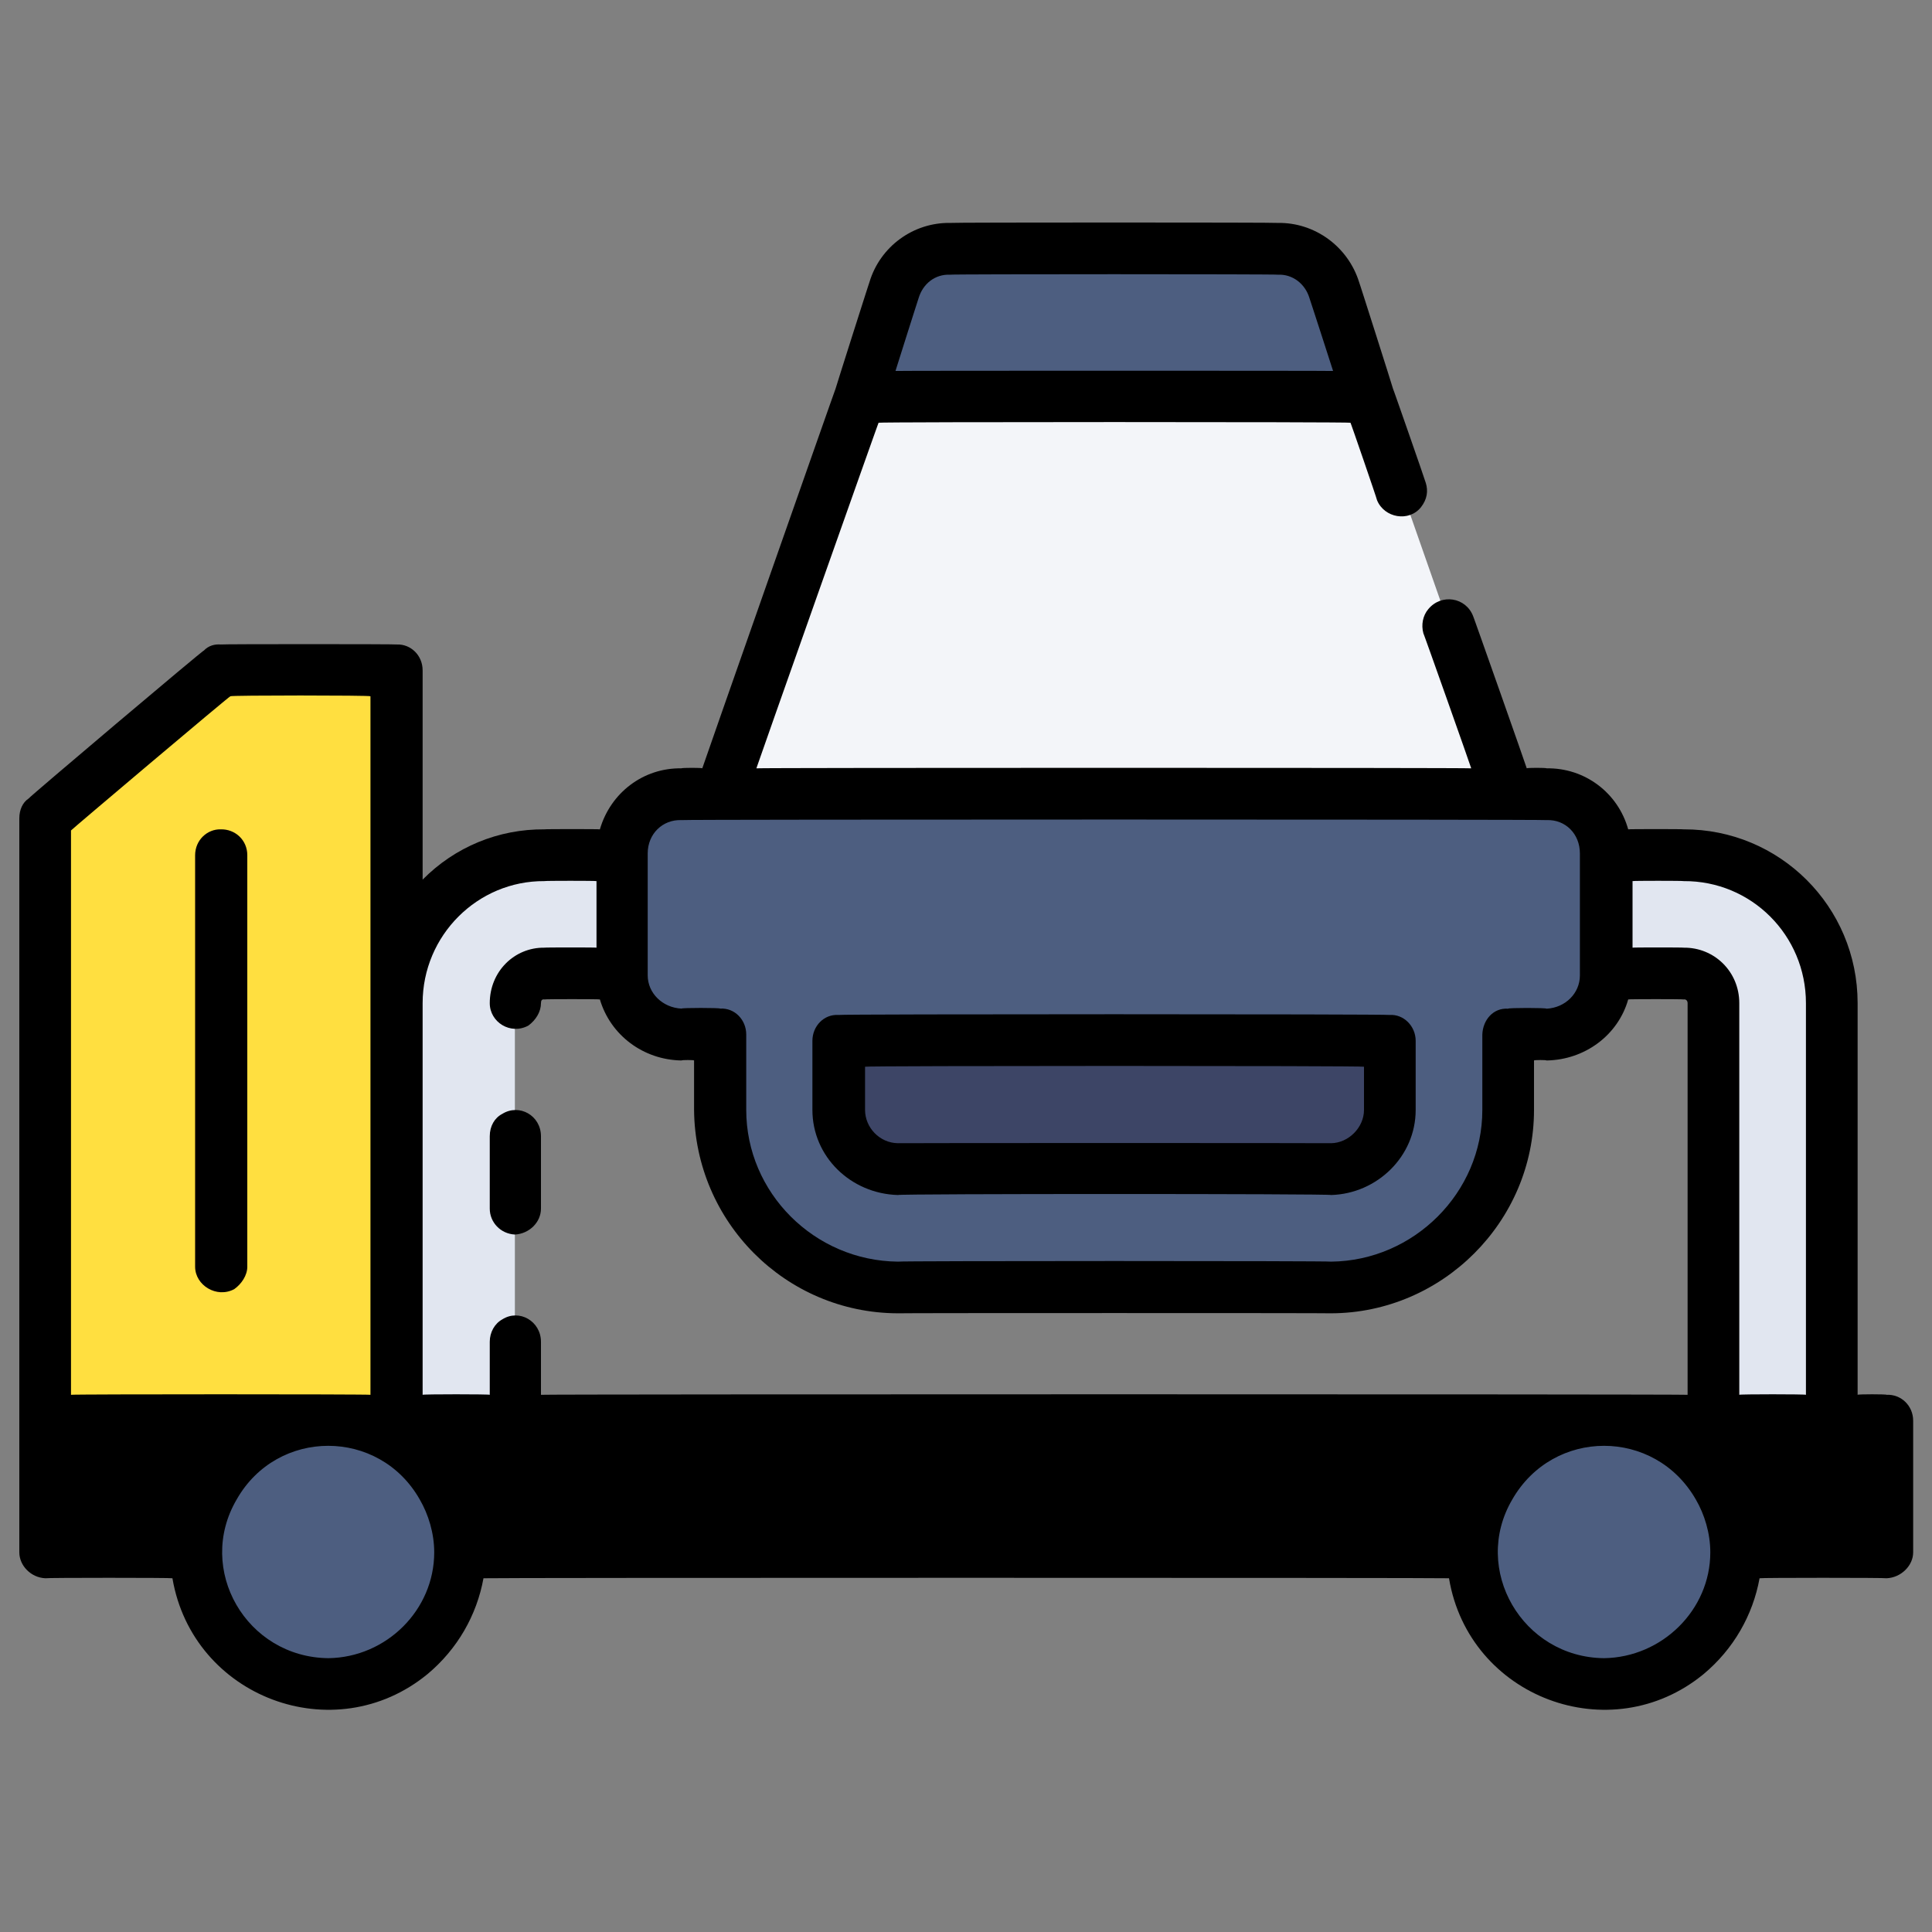
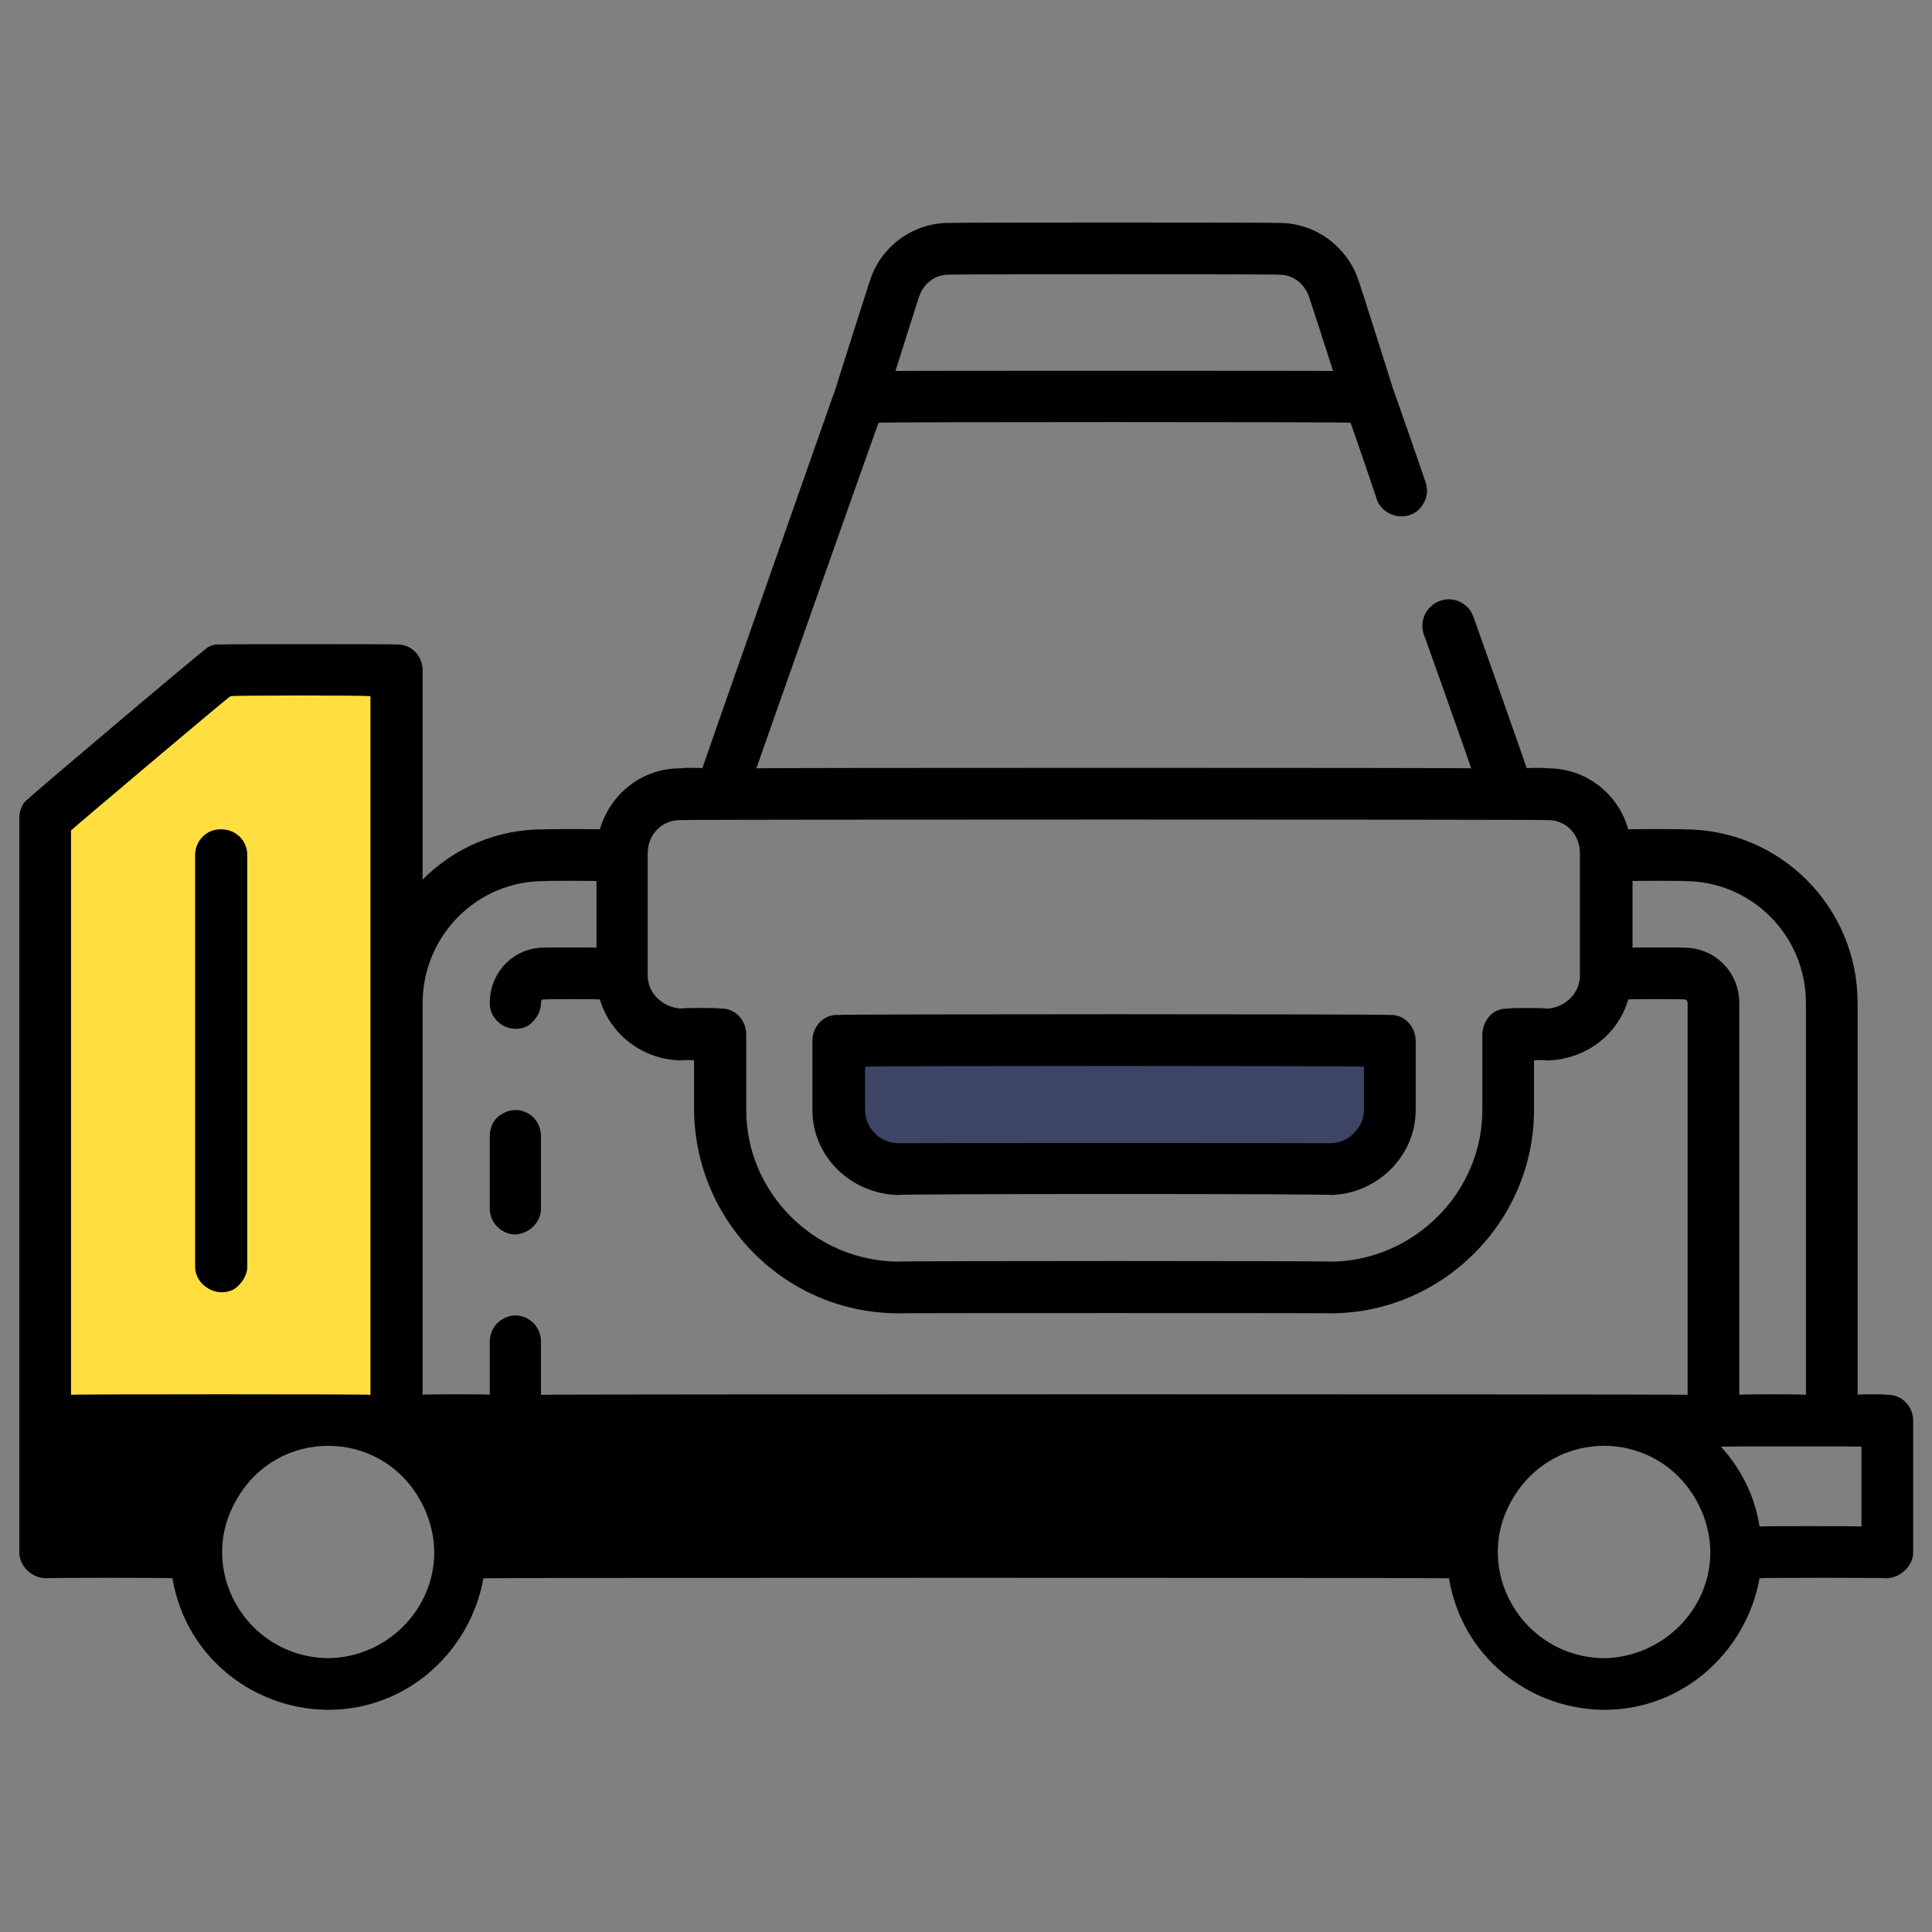
<svg xmlns="http://www.w3.org/2000/svg" version="1.1" width="100%" height="100%" id="svgWorkerArea" viewBox="0 0 400 400" style="background: white;">
  <rect x="0" y="0" width="400" height="400" fill="#808080" stroke="none" />
  <defs id="defsdoc">
    <pattern id="patternBool" x="0" y="0" width="10" height="10" patternUnits="userSpaceOnUse" patternTransform="rotate(35)">
      <circle cx="5" cy="5" r="4" style="stroke: none;fill: #ff000070;" />
    </pattern>
  </defs>
  <g id="fileImp-681537772" class="cosito">
-     <path id="pathImp-794292823" fill="#4d5e80" class="grouped" d="M264.6 51.514C264.6 51.338 196.7 51.338 196.7 51.514 191.5 51.338 186.7 54.838 185.1 60.067 185.1 59.838 178.1 81.938 178.1 82.163 178.1 81.938 283.4 81.938 283.4 82.163 283.4 81.938 276.2 59.838 276.2 60.067 274.6 54.838 270 51.338 264.6 51.514 264.6 51.338 264.6 51.338 264.6 51.514M320.2 164.437C320.2 164.338 141.1 164.338 141.1 164.437 134.2 164.338 128.9 169.638 128.9 176.687 128.9 176.438 128.9 201.838 128.9 201.95 128.9 208.438 134.2 214.138 141.1 214.2 141.1 214.138 149.1 214.138 149.1 214.2 149.1 214.138 149.1 229.638 149.1 229.818 149.1 249.938 165.6 266.438 185.9 266.568 185.9 266.438 275.6 266.438 275.6 266.568 295.7 266.438 312.2 249.938 312.2 229.818 312.2 229.638 312.2 214.138 312.2 214.2 312.2 214.138 320.2 214.138 320.2 214.2 327.1 214.138 332.5 208.438 332.5 201.95 332.5 201.838 332.5 176.438 332.5 176.687 332.5 169.638 327.1 164.338 320.2 164.437 320.2 164.338 320.2 164.338 320.2 164.437" />
-     <path id="pathImp-436719453" fill="#f3f5f9" class="grouped" d="M312.2 164.437C312.2 164.338 283.4 81.938 283.4 82.163 283.4 81.938 178.1 81.938 178.1 82.163 178.1 81.938 149.1 164.338 149.1 164.437 149.1 164.338 312.2 164.338 312.2 164.437 312.2 164.338 312.2 164.338 312.2 164.437" />
-     <path id="circleImp-535335085" fill="#4d5e80" class="grouped" d="M40.7 321.405C40.7 306.138 52.9 294.038 68 294.143 83 294.038 95.2 306.138 95.2 321.405 95.2 336.338 83 348.538 68 348.668 52.9 348.538 40.7 336.338 40.7 321.405 40.7 321.138 40.7 321.138 40.7 321.405" />
-     <path id="circleImp-951018581" fill="#4d5e80" class="grouped" d="M304.9 321.405C304.9 306.138 317.1 294.038 332.1 294.143 347.1 294.038 359.4 306.138 359.4 321.405 359.4 336.338 347.1 348.538 332.1 348.668 317.1 348.538 304.9 336.338 304.9 321.405 304.9 321.138 304.9 321.138 304.9 321.405" />
-     <path id="pathImp-521909392" class="grouped" d="M9.4 321.405C9.4 321.138 40.7 321.138 40.7 321.405 40.7 306.138 52.9 294.038 67.9 294.149 67.9 294.038 9.4 294.038 9.4 294.149 9.4 294.038 9.4 321.138 9.4 321.405M95.2 321.405C95.2 321.138 304.9 321.138 304.9 321.405 304.9 306.138 317.1 294.038 332.1 294.149 332.1 294.038 68 294.038 68 294.149 83 294.038 95.2 306.138 95.2 321.405 95.2 321.138 95.2 321.138 95.2 321.405M332.1 294.14C347.1 294.038 359.4 306.138 359.4 321.396 359.4 321.138 390.6 321.138 390.6 321.396 390.6 321.138 390.6 294.038 390.6 294.14 390.6 294.038 332.1 294.038 332.1 294.14" />
-     <path id="pathImp-385526691" fill="#e1e6f0" class="grouped" d="M379.1 294.143C379.1 294.038 354.8 294.038 354.8 294.143 354.8 294.038 354.8 207.438 354.8 207.692 354.8 204.138 352 201.438 348.6 201.567 348.6 201.438 332.5 201.438 332.5 201.567 332.5 201.438 332.5 176.938 332.5 177.067 332.5 176.938 348.6 176.938 348.6 177.067 365.6 176.938 379.1 190.638 379.1 207.692 379.1 207.438 379.1 294.038 379.1 294.143M106.6 294.143C106.6 294.038 82.2 294.038 82.2 294.143 82.2 294.038 82.2 207.438 82.2 207.692 82.2 190.638 95.9 176.938 112.7 177.067 112.7 176.938 128.9 176.938 128.9 177.067 128.9 176.938 128.9 201.438 128.9 201.567 128.9 201.438 112.7 201.438 112.7 201.567 109.5 201.438 106.6 204.138 106.6 207.692 106.6 207.438 106.6 294.038 106.6 294.143" />
+     <path id="pathImp-521909392" class="grouped" d="M9.4 321.405C9.4 321.138 40.7 321.138 40.7 321.405 40.7 306.138 52.9 294.038 67.9 294.149 67.9 294.038 9.4 294.038 9.4 294.149 9.4 294.038 9.4 321.138 9.4 321.405M95.2 321.405C95.2 321.138 304.9 321.138 304.9 321.405 304.9 306.138 317.1 294.038 332.1 294.149 332.1 294.038 68 294.038 68 294.149 83 294.038 95.2 306.138 95.2 321.405 95.2 321.138 95.2 321.138 95.2 321.405M332.1 294.14" />
    <path id="pathImp-545713594" fill="#ffdf40" class="grouped" d="M82.2 294.14C82.2 294.038 9.4 294.038 9.4 294.14 9.4 294.038 9.4 169.338 9.4 169.444 9.4 169.338 45.7 138.638 45.7 138.795 45.7 138.638 82.2 138.638 82.2 138.795 82.2 138.638 82.2 294.038 82.2 294.14 82.2 294.038 82.2 294.038 82.2 294.14" />
    <path id="pathImp-284439519" fill="#ffbe40" class="grouped" d="M45.7 267.612C42.9 267.438 40.4 265.038 40.4 262.253 40.4 262.038 40.4 176.938 40.4 177.067 40.4 172.838 44.9 170.338 48.5 172.425 50 173.138 51.2 174.938 51.2 177.067 51.2 176.938 51.2 262.038 51.2 262.259 51.2 265.038 48.7 267.438 45.7 267.612 45.7 267.438 45.7 267.438 45.7 267.612" />
    <path id="pathImp-922228835" fill="#3d4566" class="grouped" d="M173.6 229.797C173.6 236.438 179.1 241.938 185.9 242.047 185.9 241.938 275.6 241.938 275.6 242.047 282.2 241.938 287.7 236.438 287.7 229.797 287.7 229.638 287.7 215.338 287.7 215.498 287.7 215.338 173.6 215.338 173.6 215.498 173.6 215.338 173.6 229.638 173.6 229.797" />
    <path id="pathImp-50939157" class="grouped" d="M390.6 288.78C390.6 288.638 384.6 288.638 384.6 288.78 384.6 288.638 384.6 207.438 384.6 207.692 384.6 187.638 368.4 171.638 348.6 171.708 348.6 171.638 337.1 171.638 337.1 171.708 335 164.138 328.1 158.938 320.2 159.075 320.2 158.938 316.1 158.938 316.1 159.075 316.1 158.938 305 127.438 305 127.583 303.5 123.638 298.4 122.838 295.7 126.133 294.6 127.438 294.2 129.338 294.7 131.142 294.7 130.938 304.6 158.938 304.6 159.075 304.6 158.938 156.6 158.938 156.6 159.075 156.6 158.938 181.9 87.338 181.9 87.523 181.9 87.338 279.6 87.338 279.6 87.523 279.6 87.338 285.1 103.338 285.1 103.561 286.6 107.238 291.7 108.138 294.2 105.011 295.5 103.338 295.7 101.638 295.2 100.002 295.2 99.838 288.4 80.338 288.4 80.46 288.4 80.338 281.4 58.338 281.4 58.447 279.1 51.038 272.2 46.038 264.6 46.154 264.6 46.038 196.7 46.038 196.7 46.154 189.1 46.038 182.2 51.038 180 58.447 180 58.338 173 80.338 173 80.46 173 80.338 145.4 158.938 145.4 159.075 145.4 158.938 141.1 158.938 141.1 159.075 133.2 158.938 126.4 164.138 124.2 171.708 124.2 171.638 112.7 171.638 112.7 171.708 103.2 171.638 94.2 175.338 87.5 182.12 87.5 181.938 87.5 138.638 87.5 138.795 87.5 135.638 85 133.338 82.2 133.435 82.2 133.338 45.7 133.338 45.7 133.435 44.5 133.338 43.2 133.638 42.2 134.697 42.2 134.438 5.9 165.138 5.9 165.344 4.7 166.138 4 167.638 4 169.444 4 169.338 4 321.138 4 321.402 4 324.138 6.4 326.638 9.4 326.761 9.4 326.638 35.7 326.638 35.7 326.761 39.9 351.438 69.2 362.438 88.5 346.613 94.7 341.438 98.7 334.438 100.1 326.761 100.1 326.638 300 326.638 300 326.761 304.1 351.438 333.4 362.438 352.7 346.613 358.9 341.438 362.9 334.438 364.3 326.761 364.3 326.638 390.6 326.638 390.6 326.761 393.6 326.638 396.1 324.138 396.1 321.402 396.1 321.138 396.1 294.038 396.1 294.146 396.1 291.038 393.6 288.638 390.6 288.78 390.6 288.638 390.6 288.638 390.6 288.78M190.2 61.684C191.1 58.738 193.6 56.738 196.7 56.873 196.7 56.738 264.6 56.738 264.6 56.873 267.6 56.738 270.2 58.738 271.1 61.684 271.1 61.638 276 76.738 276 76.804 276 76.738 185.4 76.738 185.4 76.804 185.4 76.738 190.2 61.638 190.2 61.684M373.9 207.692C373.9 207.438 373.9 288.638 373.9 288.78 373.9 288.638 360.1 288.638 360.1 288.78 360.1 288.638 360.1 207.438 360.1 207.692 360.1 201.138 354.9 196.138 348.6 196.207 348.6 196.138 338 196.138 338 196.207 338 196.138 338 182.338 338 182.426 338 182.338 348.6 182.338 348.6 182.426 362.6 182.338 373.9 193.638 373.9 207.692 373.9 207.438 373.9 207.438 373.9 207.692M134.1 176.684C134.1 172.638 137.2 169.638 141.1 169.793 141.1 169.638 320.2 169.638 320.2 169.793 324.1 169.638 327.1 172.638 327.1 176.684 327.1 176.438 327.1 201.838 327.1 201.95 327.1 205.638 324.1 208.638 320.2 208.84 320.2 208.638 312.2 208.638 312.2 208.84 309.2 208.638 307 211.138 306.9 214.2 306.9 214.138 306.9 229.638 306.9 229.818 306.9 246.938 292.7 261.038 275.6 261.209 275.6 261.038 185.9 261.038 185.9 261.209 168.6 261.038 154.5 246.938 154.5 229.797 154.5 229.638 154.5 214.138 154.5 214.178 154.5 211.138 152.1 208.638 149.1 208.819 149.1 208.638 141.1 208.638 141.1 208.819 137.2 208.638 134.1 205.638 134.1 201.928 134.1 201.838 134.1 176.438 134.1 176.663 134.1 176.438 134.1 176.438 134.1 176.684M112.7 182.426C112.7 182.338 123.5 182.338 123.5 182.426 123.5 182.338 123.5 196.138 123.5 196.207 123.5 196.138 112.7 196.138 112.7 196.207 106.5 196.138 101.4 201.138 101.4 207.692 101.4 211.638 105.7 214.338 109.4 212.333 111 211.138 112 209.438 112 207.692 112 207.138 112.2 206.838 112.7 206.926 112.7 206.838 124.2 206.838 124.2 206.926 126.4 214.338 133.2 219.438 141.1 219.559 141.1 219.438 143.7 219.438 143.7 219.559 143.7 219.438 143.7 229.638 143.7 229.797 143.9 252.938 162.6 271.838 185.9 271.906 185.9 271.838 275.6 271.838 275.6 271.906 298.6 271.838 317.6 252.938 317.6 229.797 317.6 229.638 317.6 219.438 317.6 219.559 317.6 219.438 320.2 219.438 320.2 219.559 328.1 219.438 335 214.338 337.1 206.926 337.1 206.838 348.6 206.838 348.6 206.926 349 206.838 349.4 207.138 349.4 207.692 349.4 207.438 349.4 288.638 349.4 288.78 349.4 288.638 112 288.638 112 288.78 112 288.638 112 277.638 112 277.801 112 273.538 107.5 270.938 104 273.16 102.4 274.038 101.4 275.838 101.4 277.801 101.4 277.638 101.4 288.638 101.4 288.78 101.4 288.638 87.5 288.638 87.5 288.78 87.5 288.638 87.5 207.438 87.5 207.692 87.5 193.638 98.9 182.338 112.7 182.426 112.7 182.338 112.7 182.338 112.7 182.426M305.1 303.015C302.5 306.838 300.7 311.338 300 316.043 300 315.938 100.1 315.938 100.1 316.043 99.1 309.638 96.2 304.038 92 299.505 92 299.438 308 299.438 308 299.505 307.1 300.538 306 301.538 305.1 303.015 305.1 302.938 305.1 302.938 305.1 303.015M14.7 171.94C14.7 171.838 47.7 143.938 47.7 144.154 47.7 143.938 76.7 143.938 76.7 144.154 76.7 143.938 76.7 288.638 76.7 288.78 76.7 288.638 14.7 288.638 14.7 288.78 14.7 288.638 14.7 171.838 14.7 171.94M14.7 299.499C14.7 299.438 43.7 299.438 43.7 299.499 39.5 304.038 36.7 309.638 35.7 316.037 35.7 315.938 14.7 315.938 14.7 316.037 14.7 315.938 14.7 299.438 14.7 299.499M68 343.308C51 343.138 40.5 324.938 49 310.452 57.4 295.638 78.5 295.638 86.9 310.446 88.7 313.538 89.9 317.438 89.9 321.402 89.9 333.338 80 343.138 68 343.308 68 343.138 68 343.138 68 343.308M332.1 343.308C315.2 343.138 304.6 324.938 313.1 310.452 321.6 295.638 342.6 295.638 351.1 310.446 352.9 313.538 354.1 317.438 354.1 321.402 354.1 333.338 344.1 343.138 332.1 343.308 332.1 343.138 332.1 343.138 332.1 343.308M385.4 316.052C385.4 315.938 364.3 315.938 364.3 316.052 363.3 309.638 360.4 304.038 356.3 299.514 356.3 299.438 385.4 299.438 385.4 299.514 385.4 299.438 385.4 315.938 385.4 316.052" />
    <path id="pathImp-307931504" class="grouped" d="M106.6 255.598C109.6 255.438 112 253.038 112 250.239 112 250.138 112 235.138 112 235.254 112 230.938 107.5 228.438 104 230.613 102.4 231.438 101.4 233.138 101.4 235.254 101.4 235.138 101.4 250.138 101.4 250.239 101.4 253.038 103.6 255.438 106.6 255.598 106.6 255.438 106.6 255.438 106.6 255.598M45.7 171.708C42.9 171.638 40.4 173.938 40.4 177.067 40.4 176.938 40.4 262.038 40.4 262.259 40.4 266.138 44.9 268.838 48.5 266.901 50 265.838 51.2 264.038 51.2 262.259 51.2 262.038 51.2 176.938 51.2 177.067 51.2 173.938 48.7 171.638 45.7 171.708 45.7 171.638 45.7 171.638 45.7 171.708M185.9 247.415C185.9 247.138 275.6 247.138 275.6 247.415 285.1 247.138 293.1 239.438 293.1 229.806 293.1 229.638 293.1 215.338 293.1 215.495 293.1 212.438 290.6 209.938 287.7 210.136 287.7 209.938 173.6 209.938 173.6 210.136 170.6 209.938 168.2 212.438 168.2 215.495 168.2 215.338 168.2 229.638 168.2 229.797 168.2 239.438 176.1 247.138 185.9 247.415 185.9 247.138 185.9 247.138 185.9 247.415M179.1 220.854C179.1 220.638 282.4 220.638 282.4 220.854 282.4 220.638 282.4 229.638 282.4 229.797 282.4 233.438 279.2 236.638 275.6 236.688 275.6 236.638 185.9 236.638 185.9 236.688 182.1 236.638 179.1 233.438 179.1 229.797 179.1 229.638 179.1 220.638 179.1 220.854" />
  </g>
</svg>